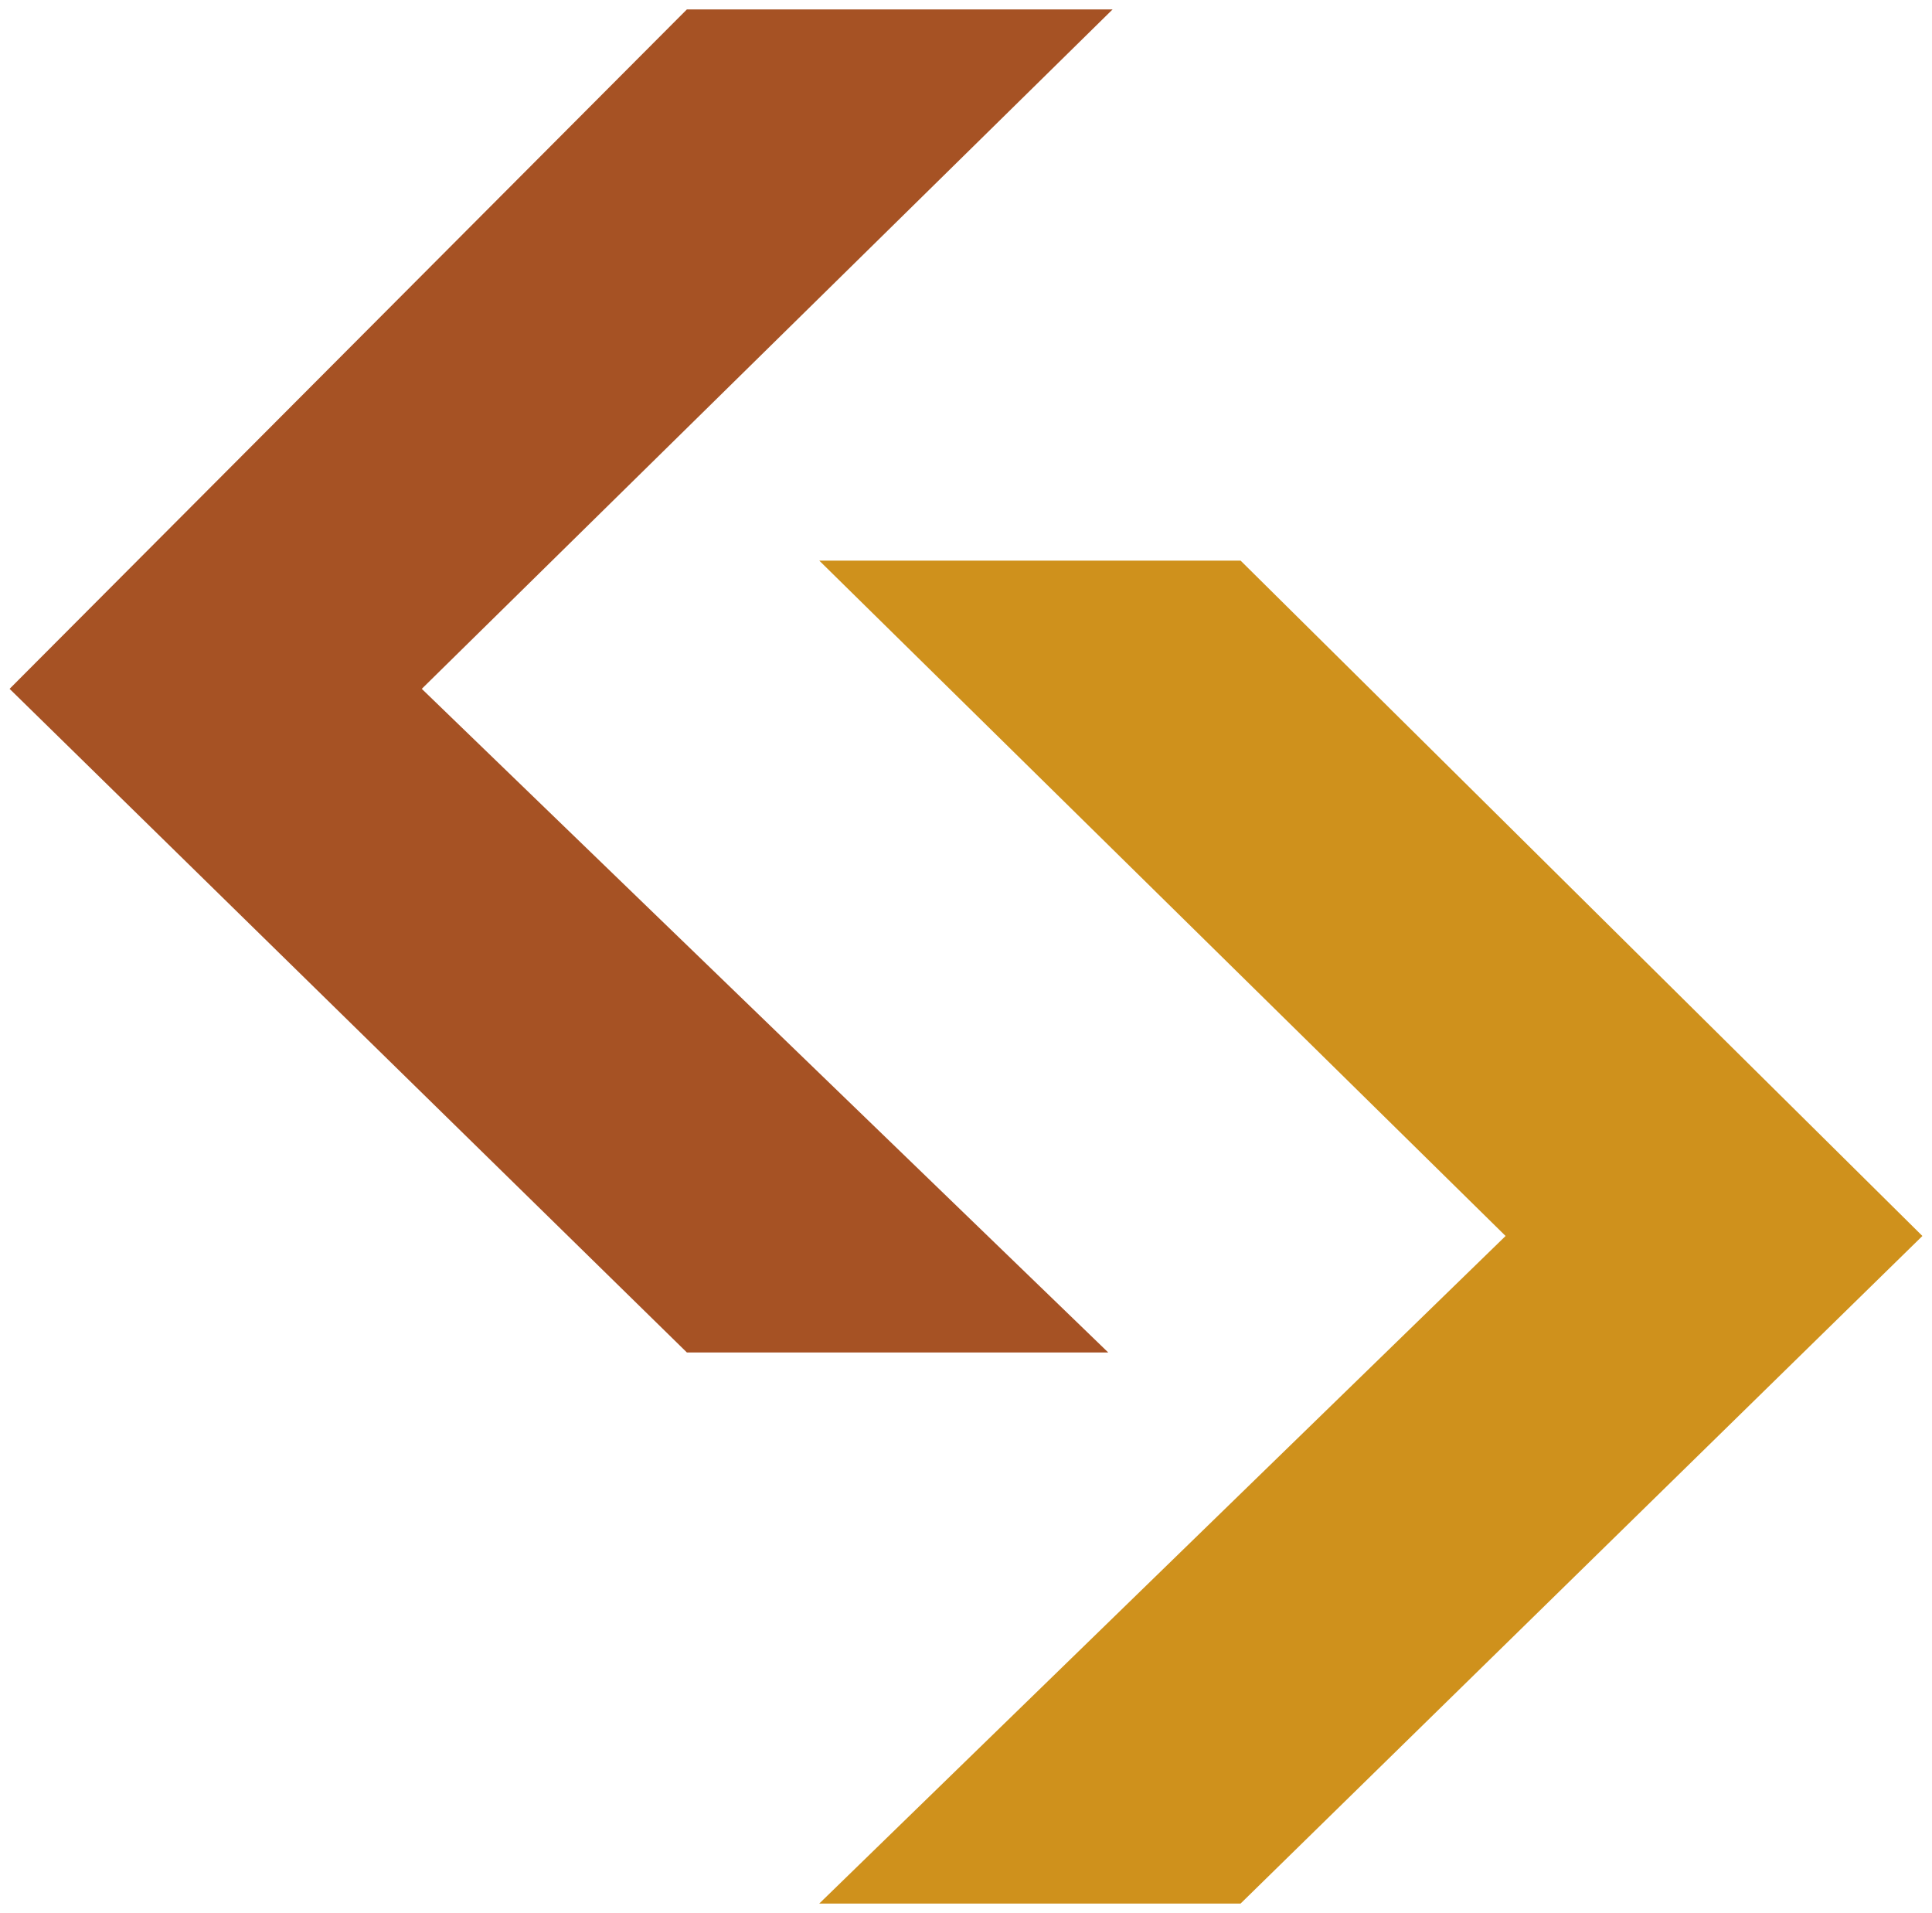
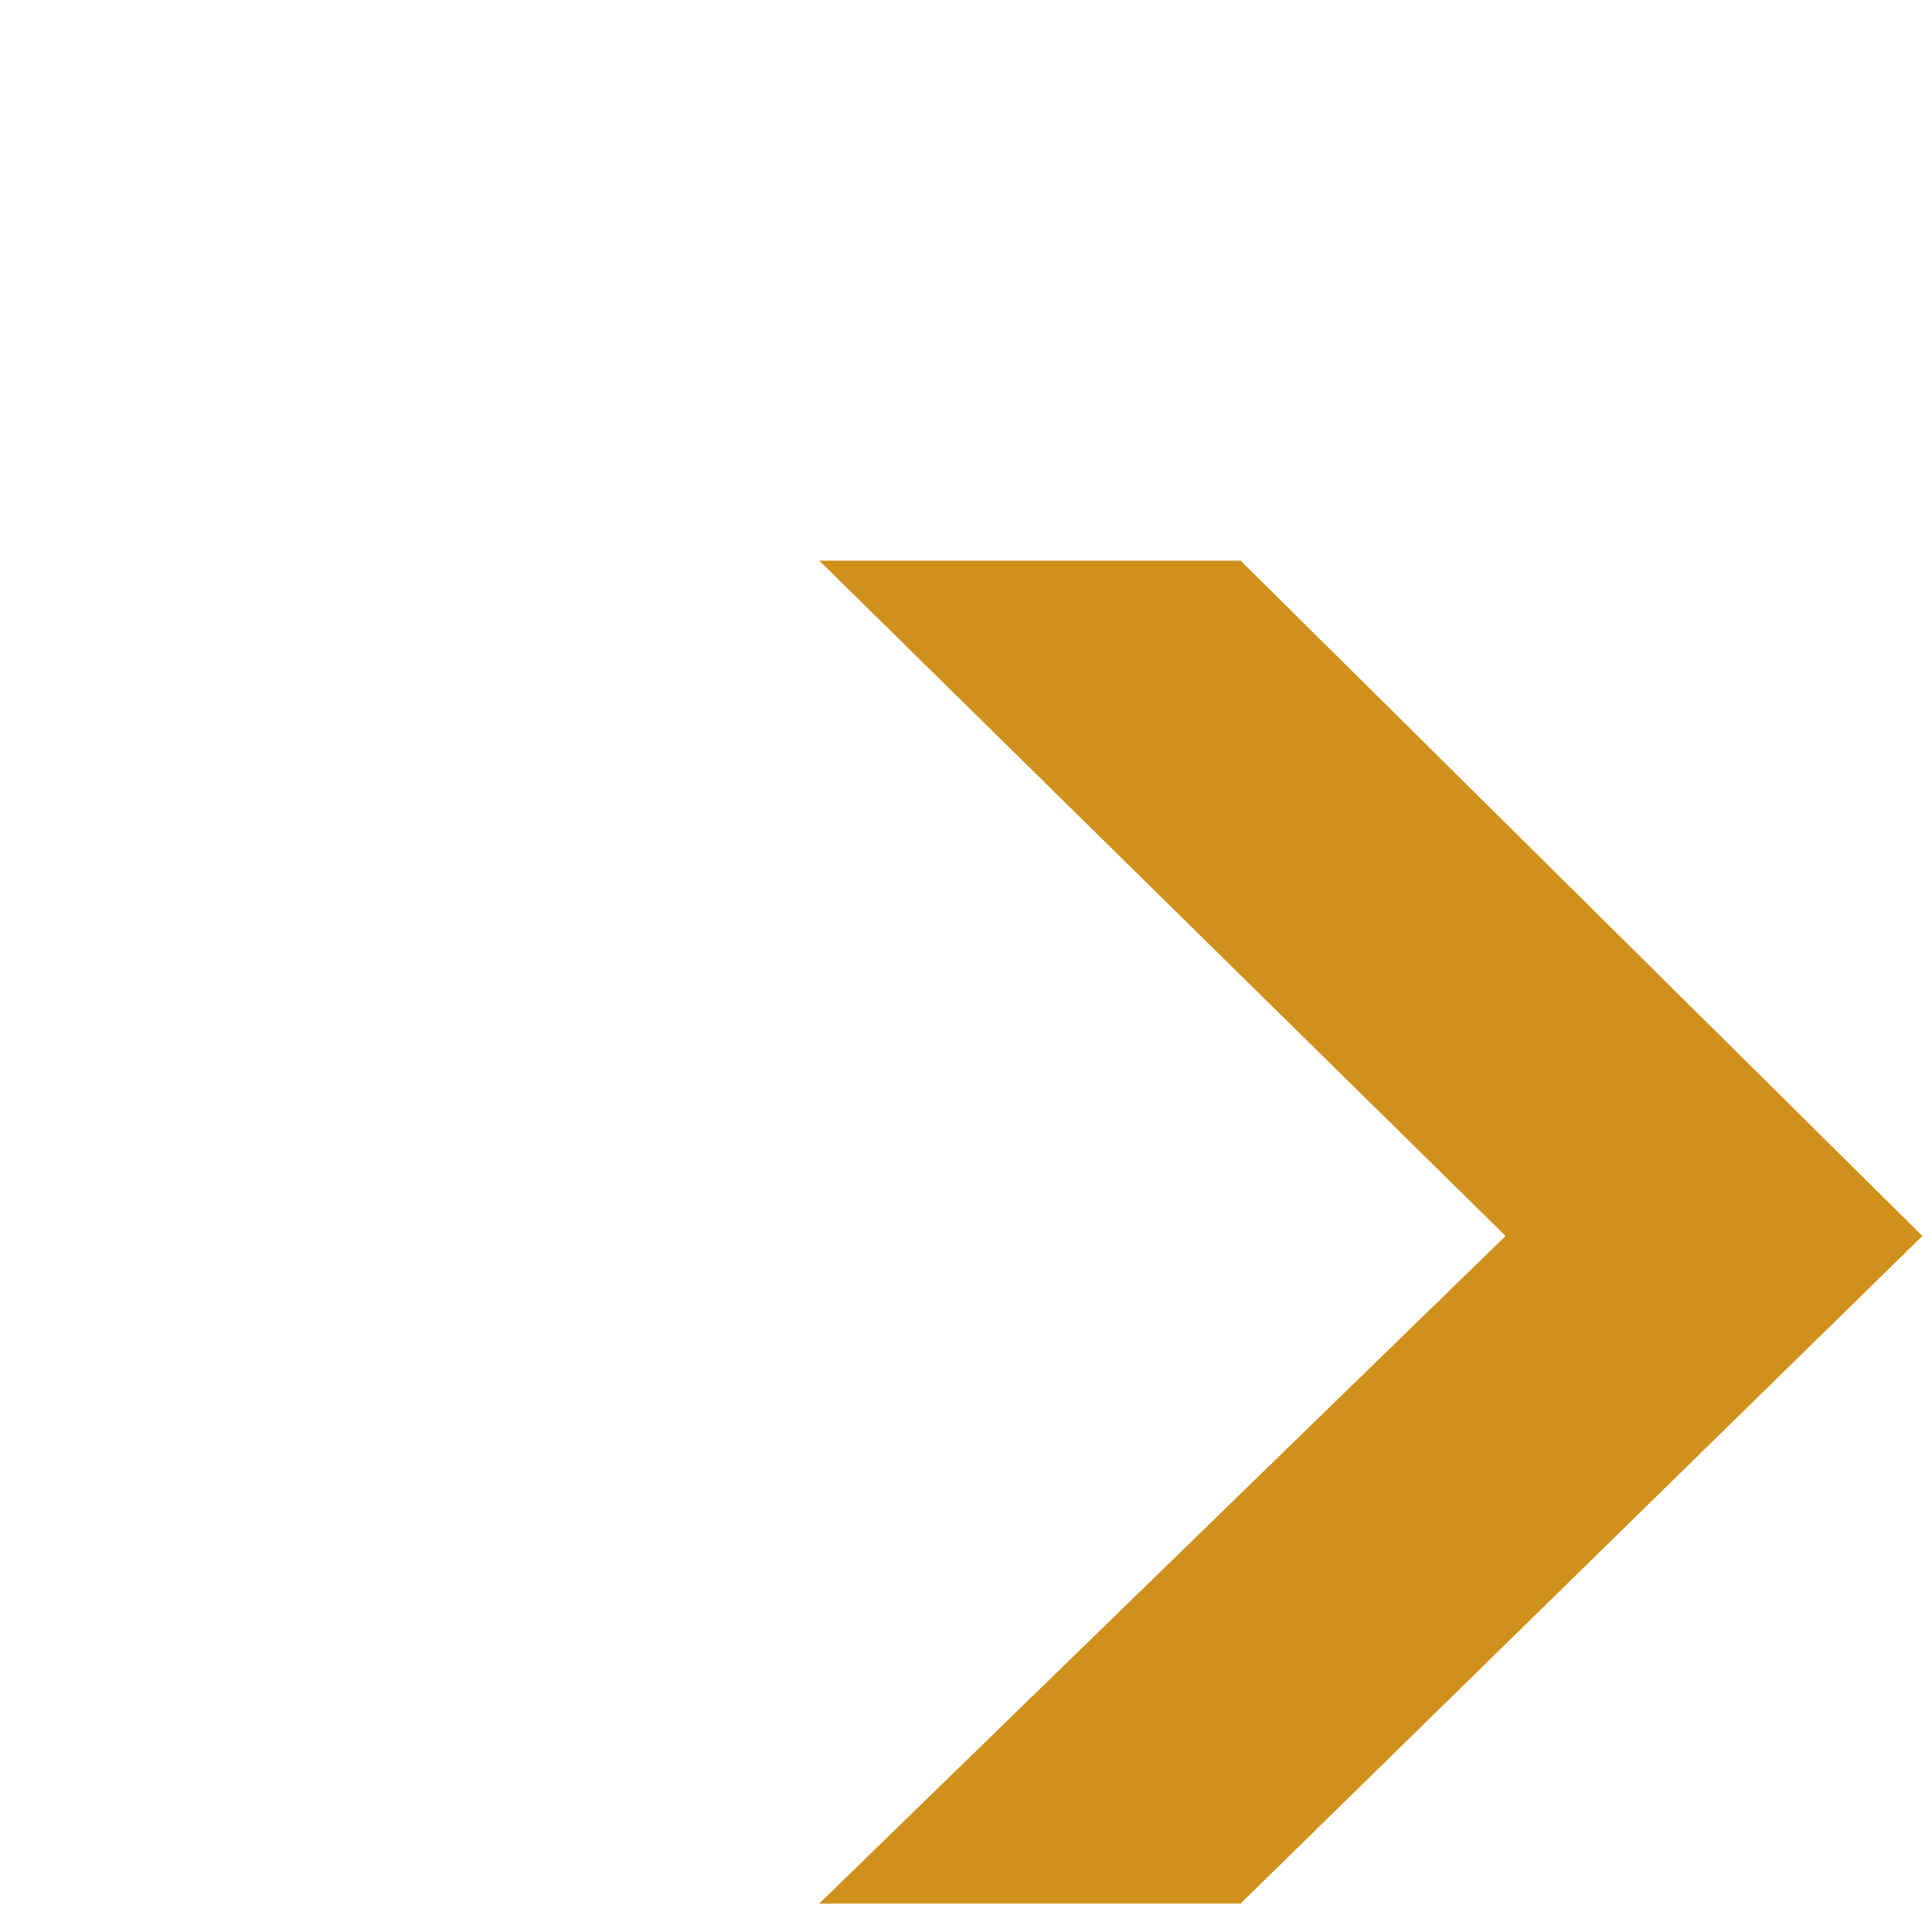
<svg xmlns="http://www.w3.org/2000/svg" xmlns:ns1="http://www.inkscape.org/namespaces/inkscape" xmlns:ns2="http://sodipodi.sourceforge.net/DTD/sodipodi-0.dtd" width="64.644" height="64" viewBox="0 0 17.104 16.933" version="1.1" id="svg1" ns1:version="1.3.2 (091e20e, 2023-11-25, custom)" ns2:docname="logo ico naranja.svg">
  <ns2:namedview id="namedview1" pagecolor="#ffffff" bordercolor="#000000" borderopacity="0.25" ns1:showpageshadow="2" ns1:pageopacity="0.0" ns1:pagecheckerboard="0" ns1:deskcolor="#d1d1d1" ns1:document-units="mm" ns1:zoom="1.2432572" ns1:cx="78.020863" ns1:cy="157.6504" ns1:window-width="1920" ns1:window-height="1010" ns1:window-x="-6" ns1:window-y="-6" ns1:window-maximized="1" ns1:current-layer="layer1" />
  <defs id="defs1" />
  <g ns1:label="Capa 1" ns1:groupmode="layer" id="layer1" transform="translate(-61.34,-114.468)">
    <g id="g1" transform="translate(2.629,2.602)">
      <path style="font-size:42.3px;line-height:125%;font-family:'Segoe UI Historic';letter-spacing:0px;word-spacing:0px;fill:#cf911c;fill-opacity:1;stroke-width:0.24" d="m 75.73,122.806 -6.036,5.909 h -3.73 l 6.076,-5.909 -6.076,-5.978 h 3.73 z" id="path2360-9-74-3-0" />
-       <path style="font-size:42.3px;line-height:125%;font-family:'Segoe UI Historic';letter-spacing:0px;word-spacing:0px;fill:#a65224;fill-opacity:1;stroke-width:0.24" d="m 68.522,123.837 h -3.73 l -5.996,-5.874 5.996,-6.014 h 3.769 l -6.116,6.014 z" id="path643-7-4-1-8-0" />
    </g>
  </g>
</svg>